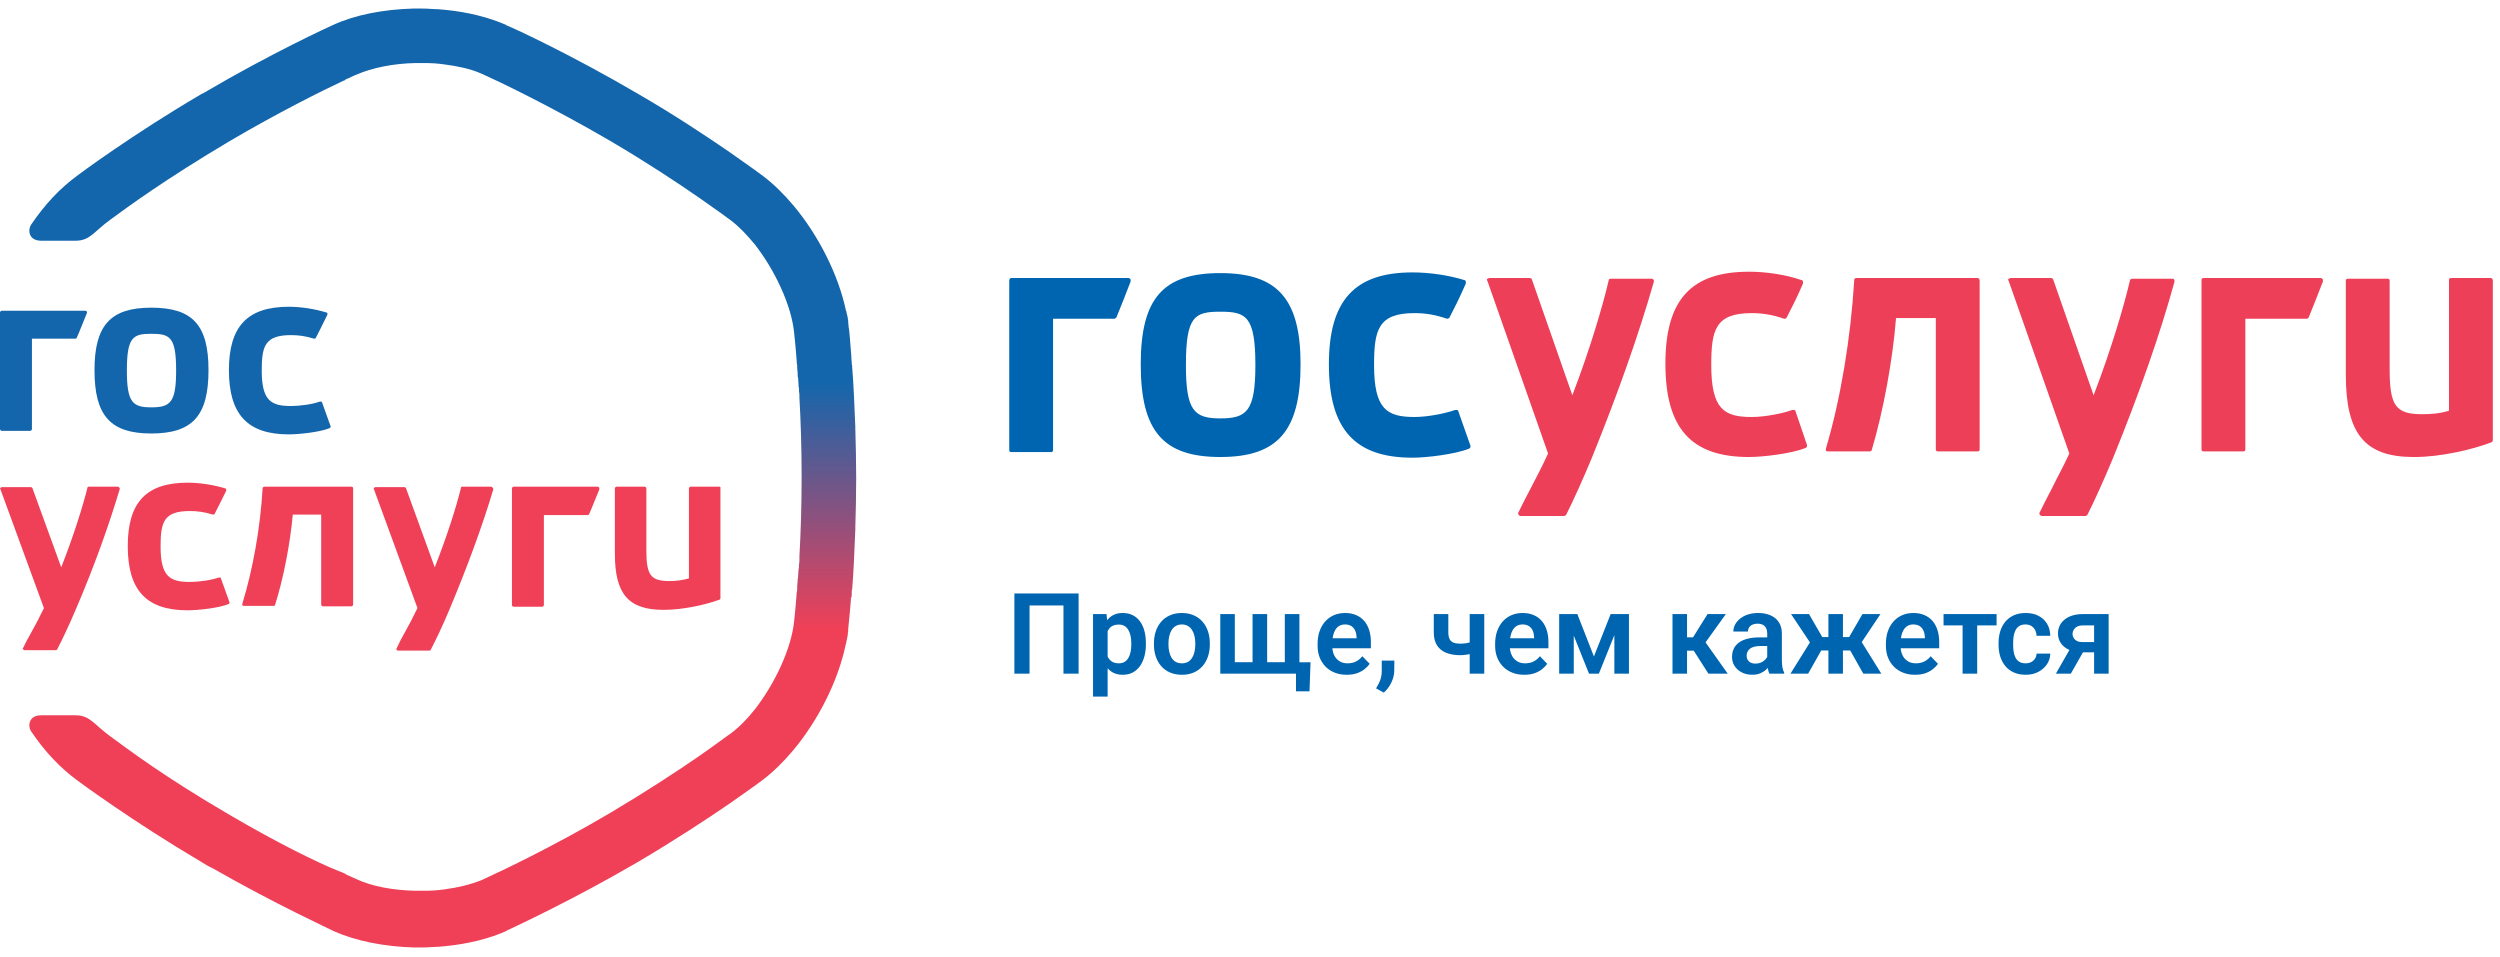
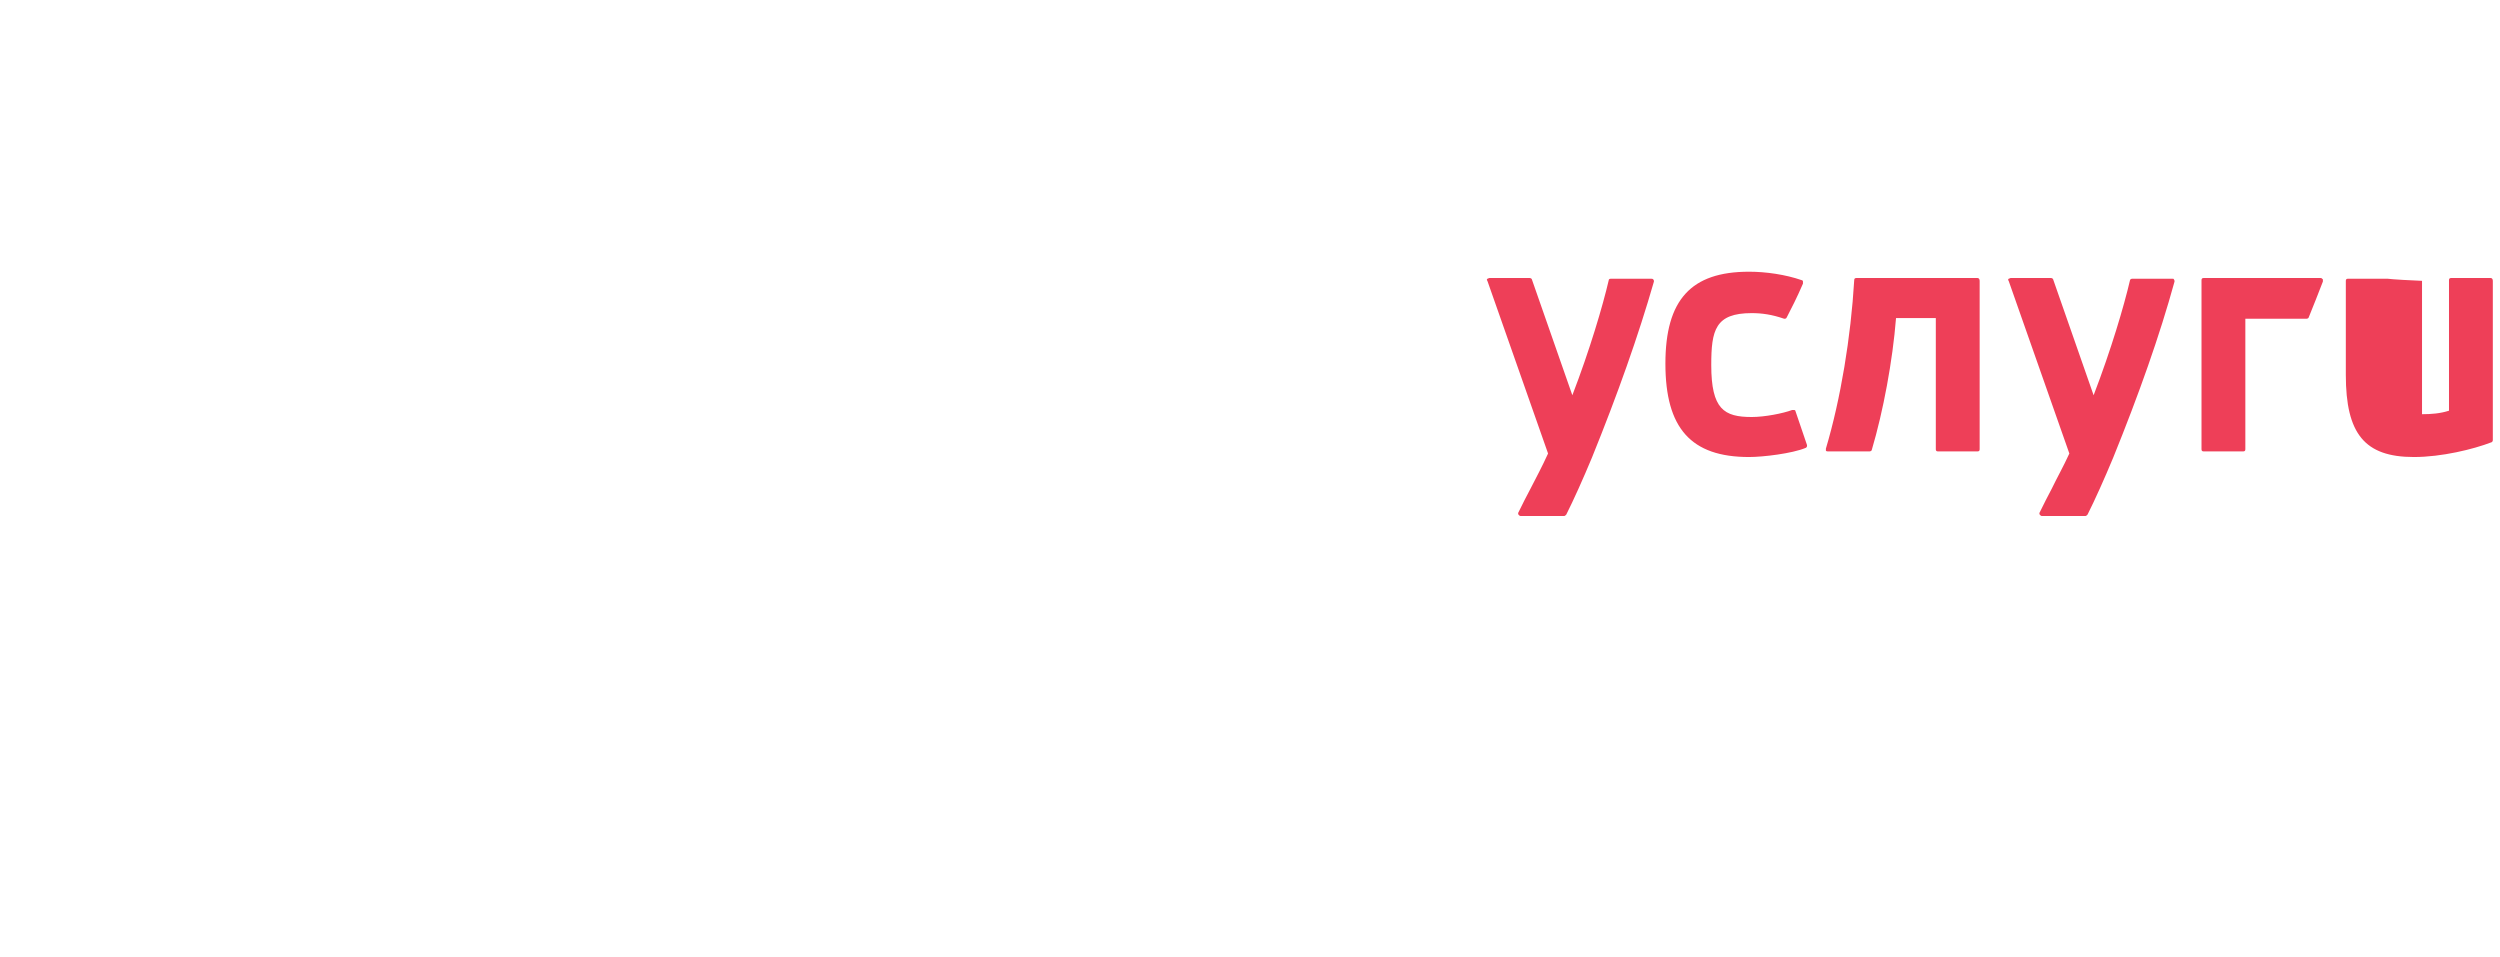
<svg xmlns="http://www.w3.org/2000/svg" width="209" height="80" viewBox="0 0 209 80" fill="none">
  <g clip-path="url(#clip0_42_7997)">
    <path d="M29.373 40.686H22.104C22.03 40.686 21.993 40.723 21.956 40.797C21.77 44.094 21.14 47.613 20.25 50.502C20.25 50.539 20.25 50.577 20.287 50.614C20.324 50.651 20.361 50.651 20.398 50.651H22.883C22.957 50.651 22.994 50.614 22.994 50.577C23.699 48.354 24.255 45.465 24.477 43.02H26.851V50.539C26.851 50.614 26.925 50.688 26.999 50.688H29.373C29.447 50.688 29.521 50.614 29.521 50.539V40.797C29.521 40.723 29.447 40.686 29.373 40.686ZM60.118 40.686H57.745C57.67 40.686 57.596 40.76 57.596 40.834V48.354C57.077 48.502 56.558 48.576 55.964 48.576C54.407 48.576 54.036 48.095 54.036 46.02V40.834C54.036 40.76 53.962 40.686 53.888 40.686H51.551C51.477 40.686 51.403 40.76 51.403 40.834V46.279C51.403 49.688 52.552 50.984 55.482 50.984C57.151 50.984 59.043 50.539 60.155 50.132C60.192 50.095 60.229 50.058 60.229 50.021V40.834C60.267 40.723 60.192 40.686 60.118 40.686ZM9.828 40.686H7.417C7.343 40.686 7.306 40.723 7.306 40.797C6.935 42.279 6.156 44.798 5.118 47.428L2.707 40.797C2.67 40.76 2.633 40.723 2.596 40.723H0.148C0.111 40.723 0.074 40.76 0.037 40.797C5.58328e-06 40.834 5.58328e-06 40.871 0.037 40.908L3.672 50.836C3.301 51.614 2.967 52.243 2.633 52.836C2.374 53.281 2.151 53.725 1.929 54.17C1.891 54.207 1.891 54.244 1.929 54.281C1.966 54.318 2.003 54.355 2.04 54.355H4.673C4.71 54.355 4.784 54.318 4.784 54.281C5.229 53.429 5.786 52.243 6.305 51.021C7.862 47.391 9.086 43.983 10.014 40.871C10.014 40.834 10.014 40.797 9.976 40.76C9.902 40.686 9.865 40.686 9.828 40.686ZM18.469 48.354C18.469 48.317 18.432 48.28 18.395 48.28H18.284C17.691 48.502 16.615 48.65 15.873 48.65C14.204 48.65 13.425 48.206 13.425 45.687C13.425 43.649 13.685 42.723 15.873 42.723C16.504 42.723 17.06 42.797 17.802 43.02C17.876 43.02 17.913 43.02 17.95 42.946C18.21 42.427 18.544 41.797 18.914 41.019V40.908C18.914 40.871 18.877 40.834 18.84 40.834C17.876 40.538 16.726 40.352 15.688 40.352C12.239 40.352 10.681 41.983 10.681 45.65C10.681 49.354 12.239 51.021 15.688 51.021C16.541 51.021 18.284 50.836 19.1 50.502C19.174 50.465 19.211 50.391 19.174 50.317L18.469 48.354ZM41.055 40.686H38.645C38.571 40.686 38.533 40.723 38.533 40.797C38.163 42.316 37.384 44.798 36.345 47.428L33.935 40.797C33.898 40.76 33.861 40.723 33.823 40.723H31.376C31.339 40.723 31.302 40.76 31.264 40.797C31.227 40.834 31.227 40.871 31.264 40.908L34.899 50.836C34.528 51.614 34.194 52.243 33.861 52.836C33.601 53.281 33.378 53.725 33.156 54.207C33.119 54.244 33.119 54.281 33.156 54.318C33.193 54.355 33.23 54.392 33.267 54.392H35.9C35.937 54.392 36.011 54.355 36.011 54.318C36.457 53.466 37.013 52.281 37.532 51.058C39.053 47.428 40.314 44.02 41.241 40.908C41.241 40.871 41.241 40.834 41.204 40.797C41.13 40.686 41.092 40.686 41.055 40.686ZM49.956 40.686H42.947C42.873 40.686 42.798 40.76 42.798 40.834V50.577C42.798 50.651 42.873 50.725 42.947 50.725H45.32C45.395 50.725 45.469 50.651 45.469 50.577V43.057H49.14C49.177 43.057 49.252 43.02 49.252 42.983C49.548 42.316 49.808 41.612 50.105 40.908V40.797C50.03 40.686 49.993 40.686 49.956 40.686Z" fill="#EF4058" />
-     <path d="M12.647 25.72C9.235 25.72 7.9 27.201 7.9 30.943C7.9 34.758 9.235 36.24 12.647 36.24C16.096 36.24 17.431 34.758 17.431 30.943C17.431 27.164 16.096 25.72 12.647 25.72ZM12.647 34.054C11.089 34.054 10.607 33.647 10.607 30.98C10.607 28.165 11.126 27.905 12.647 27.905C14.204 27.905 14.724 28.165 14.724 30.98C14.724 33.647 14.241 34.054 12.647 34.054ZM26.925 33.647C26.925 33.61 26.888 33.573 26.851 33.573H26.74C26.146 33.795 25.071 33.943 24.329 33.943C22.66 33.943 21.881 33.499 21.881 30.98C21.881 28.942 22.141 28.016 24.329 28.016C24.96 28.016 25.516 28.09 26.258 28.313C26.332 28.313 26.369 28.313 26.406 28.239C26.666 27.72 26.999 27.09 27.37 26.312V26.201C27.37 26.164 27.333 26.127 27.296 26.127C26.332 25.831 25.182 25.645 24.144 25.645C20.695 25.645 19.137 27.275 19.137 30.943C19.137 34.647 20.695 36.314 24.144 36.314C24.997 36.314 26.74 36.129 27.556 35.795C27.63 35.758 27.667 35.684 27.63 35.61L26.925 33.647ZM7.158 25.979H0.148C0.074 25.979 0 26.053 0 26.127V35.87C0 35.944 0.074 36.018 0.148 36.018H2.522C2.596 36.018 2.67 35.944 2.67 35.87V28.313H6.305C6.342 28.313 6.416 28.276 6.416 28.239C6.713 27.572 6.972 26.868 7.269 26.164V26.053C7.232 26.016 7.195 25.979 7.158 25.979Z" fill="#1466AC" />
-     <path d="M71.207 49.648V49.5C71.207 49.426 71.207 49.315 71.244 49.241C71.356 47.87 71.43 46.203 71.504 44.277V44.129C71.541 42.832 71.578 41.425 71.578 39.98C71.578 38.535 71.541 37.128 71.504 35.831V35.683C71.43 33.794 71.356 32.09 71.244 30.719C71.244 30.645 71.244 30.534 71.207 30.46V30.312C71.207 30.163 71.17 30.052 71.17 29.904V29.756C71.059 28.311 70.985 27.422 70.948 27.348C70.948 27.2 70.91 27.052 70.91 26.941V26.83C70.873 26.57 70.836 26.348 70.762 26.089C70.762 26.052 70.762 26.015 70.725 25.978C70.094 22.977 68.426 19.68 66.349 17.198C65.533 16.235 64.68 15.383 63.79 14.716C63.715 14.642 62.677 13.901 61.045 12.753C59.154 11.457 56.447 9.641 53.368 7.863C47.879 4.64 43.021 2.381 42.353 2.122C42.316 2.122 42.316 2.084 42.316 2.084C40.87 1.455 39.127 1.01 37.235 0.825C36.864 0.788 36.494 0.751 36.123 0.751C35.752 0.714 35.418 0.714 35.084 0.714H34.565C32.043 0.788 29.707 1.232 27.852 2.084C27.593 2.196 22.66 4.455 17.06 7.752L16.837 7.863C11.089 11.234 6.601 14.568 6.416 14.716C5.007 15.754 3.746 17.087 2.596 18.791C2.336 19.162 2.336 20.125 3.449 20.125H6.305C7.529 20.125 7.825 19.384 9.198 18.384C10.718 17.272 13.722 15.05 19.211 11.79C23.179 9.456 26.888 7.604 28.705 6.752C28.742 6.752 28.779 6.715 28.817 6.715C28.817 6.715 28.854 6.715 28.854 6.678C28.854 6.678 28.891 6.678 28.891 6.641C28.928 6.641 28.965 6.604 28.965 6.604C29.002 6.604 29.039 6.567 29.076 6.567C29.521 6.344 29.818 6.233 29.818 6.233C31.079 5.678 32.859 5.307 34.751 5.27H35.492C36.049 5.27 36.605 5.307 37.124 5.381C38.274 5.53 39.312 5.752 40.165 6.122C40.239 6.159 40.351 6.196 40.425 6.233C40.425 6.233 40.462 6.27 40.573 6.307C41.426 6.678 46.025 8.863 51.032 11.79C53.999 13.531 56.632 15.272 58.449 16.532C60.044 17.643 61.008 18.347 61.045 18.384C61.75 18.902 62.455 19.643 63.122 20.458C64.791 22.607 66.163 25.533 66.386 27.793C66.386 27.83 66.497 28.719 66.608 30.238C66.608 30.349 66.608 30.423 66.645 30.534V30.756C66.645 30.904 66.683 31.015 66.683 31.164V31.312C66.683 31.386 66.683 31.497 66.72 31.571C66.72 31.756 66.757 31.942 66.757 32.127C66.757 32.238 66.757 32.349 66.794 32.46V32.534C66.794 32.682 66.794 32.794 66.831 32.942V33.238C66.942 35.164 67.016 37.461 67.016 39.869C67.016 42.277 66.942 44.573 66.831 46.5V46.796C66.831 46.944 66.831 47.055 66.794 47.203V47.278C66.794 47.389 66.794 47.5 66.757 47.611C66.757 47.796 66.72 47.981 66.72 48.167C66.72 48.278 66.72 48.352 66.683 48.426V48.574C66.683 48.722 66.645 48.833 66.645 48.982V49.204C66.645 49.315 66.645 49.426 66.608 49.5C66.497 51.019 66.386 51.945 66.386 51.945C66.163 54.205 64.791 57.131 63.122 59.28C62.455 60.132 61.75 60.836 61.045 61.354C61.008 61.354 60.044 62.095 58.449 63.206C56.632 64.466 53.962 66.207 51.032 67.948C46.025 70.911 41.389 73.06 40.573 73.43L40.425 73.504C40.351 73.541 40.239 73.579 40.165 73.616C39.312 73.949 38.274 74.208 37.124 74.356C36.605 74.43 36.049 74.468 35.492 74.468H34.751C32.859 74.43 31.079 74.097 29.818 73.504C29.818 73.504 29.558 73.393 29.076 73.171C29.039 73.134 28.965 73.134 28.928 73.097C28.891 73.06 28.854 73.06 28.817 73.023C28.779 73.023 28.779 72.986 28.742 72.986C28.705 72.986 28.668 72.949 28.631 72.949C28.594 72.912 28.557 72.912 28.483 72.875H28.446C26.554 72.134 22.994 70.356 19.211 68.133C13.685 64.91 10.718 62.651 9.198 61.539C7.825 60.539 7.529 59.798 6.305 59.798H3.449C2.336 59.798 2.336 60.761 2.596 61.132C3.746 62.836 5.007 64.169 6.416 65.207C6.601 65.355 11.126 68.689 16.837 72.06C17.134 72.245 17.431 72.43 17.765 72.578C23.068 75.616 27.63 77.69 27.889 77.838C29.707 78.653 32.08 79.135 34.602 79.209H35.121C35.455 79.209 35.789 79.209 36.123 79.172C36.494 79.172 36.864 79.135 37.235 79.098C39.127 78.913 40.907 78.468 42.316 77.838C42.316 77.838 42.353 77.838 42.353 77.802C42.984 77.505 47.879 75.246 53.331 72.06C56.409 70.245 59.117 68.466 61.008 67.17C62.64 66.022 63.678 65.281 63.753 65.207C64.643 64.54 65.496 63.688 66.312 62.725C68.388 60.243 70.057 56.946 70.688 53.945C70.688 53.908 70.688 53.871 70.725 53.834C70.762 53.575 70.836 53.316 70.873 53.093V52.982C70.91 52.834 70.91 52.686 70.91 52.575C70.91 52.501 71.022 51.612 71.133 50.167V50.019C71.207 49.908 71.207 49.797 71.207 49.648Z" fill="url(#paint0_linear_42_7997)" />
  </g>
-   <path d="M165.33 23.243H155.182C155.069 23.243 155.013 23.302 155.013 23.419C154.731 28.172 153.885 33.336 152.645 37.503V37.679C152.701 37.737 152.758 37.737 152.814 37.737H156.309C156.366 37.737 156.479 37.679 156.479 37.62C157.437 34.392 158.226 30.167 158.508 26.588H161.834V37.561C161.834 37.679 161.891 37.737 162.003 37.737H165.33C165.442 37.737 165.499 37.679 165.499 37.561V23.478C165.499 23.36 165.442 23.243 165.33 23.243ZM208.231 23.243H204.905C204.792 23.243 204.736 23.302 204.736 23.419V34.334C204.003 34.569 203.27 34.627 202.481 34.627C200.282 34.627 199.775 33.923 199.775 30.872V23.478C199.775 23.36 199.719 23.302 199.606 23.302H196.28C196.167 23.302 196.111 23.36 196.111 23.478V31.341C196.111 36.27 197.689 38.207 201.804 38.207C204.116 38.207 206.765 37.561 208.288 36.974C208.344 36.974 208.4 36.857 208.4 36.798V23.478C208.4 23.36 208.344 23.243 208.231 23.243ZM138.044 23.302H134.661C134.548 23.302 134.492 23.36 134.492 23.419C133.985 25.59 132.914 29.229 131.448 33.043L128.065 23.36C128.065 23.302 127.953 23.243 127.896 23.243H124.514C124.457 23.243 124.401 23.302 124.345 23.302C124.288 23.36 124.288 23.419 124.345 23.478L129.418 37.913C128.911 39.028 128.404 39.967 127.953 40.847C127.614 41.493 127.276 42.138 126.938 42.843C126.881 42.901 126.938 42.96 126.938 43.019C126.994 43.077 127.051 43.136 127.107 43.136H130.771C130.828 43.136 130.884 43.077 130.94 43.019C131.561 41.786 132.35 40.026 133.083 38.265C135.225 32.984 136.973 28.055 138.269 23.536C138.269 23.478 138.269 23.419 138.213 23.36C138.157 23.302 138.1 23.302 138.044 23.302ZM150.108 34.392C150.108 34.334 150.052 34.275 149.995 34.275H149.826C149.037 34.569 147.515 34.862 146.444 34.862C144.132 34.862 143.061 34.216 143.061 30.52C143.061 27.585 143.399 26.177 146.444 26.177C147.289 26.177 148.135 26.294 149.15 26.646C149.262 26.646 149.319 26.646 149.375 26.529C149.77 25.766 150.221 24.886 150.728 23.712V23.536C150.728 23.478 150.672 23.419 150.616 23.419C149.262 22.95 147.628 22.715 146.218 22.715C141.37 22.715 139.228 25.062 139.228 30.402C139.228 35.801 141.37 38.207 146.218 38.207C147.402 38.207 149.826 37.913 150.954 37.444C151.067 37.385 151.067 37.327 151.067 37.209L150.108 34.392ZM181.622 23.302H178.239C178.183 23.302 178.07 23.36 178.07 23.419C177.563 25.59 176.492 29.229 175.026 33.043L171.644 23.36C171.644 23.302 171.531 23.243 171.474 23.243H168.092C168.036 23.243 167.979 23.302 167.923 23.302C167.866 23.36 167.866 23.419 167.923 23.478L172.997 37.913C172.489 39.028 171.982 39.908 171.531 40.847C171.193 41.493 170.854 42.138 170.516 42.843C170.46 42.901 170.516 42.96 170.516 43.019C170.572 43.077 170.629 43.136 170.685 43.136H174.35C174.406 43.136 174.462 43.077 174.519 43.019C175.139 41.786 175.928 40.026 176.661 38.265C178.803 32.984 180.551 28.055 181.791 23.536C181.791 23.478 181.791 23.419 181.735 23.36C181.735 23.302 181.678 23.302 181.622 23.302ZM194.025 23.243H184.215C184.103 23.243 184.046 23.302 184.046 23.419V37.561C184.046 37.679 184.103 37.737 184.215 37.737H187.541C187.654 37.737 187.711 37.679 187.711 37.561V26.646H192.841C192.897 26.646 193.01 26.588 193.01 26.529C193.404 25.59 193.799 24.534 194.194 23.536V23.36C194.137 23.302 194.081 23.243 194.025 23.243Z" fill="#EE3F58" />
-   <path d="M102.018 34.978C99.819 34.978 99.143 34.333 99.143 30.518C99.143 26.411 99.876 26.059 102.018 26.059C104.16 26.059 104.95 26.411 104.95 30.518C104.95 34.391 104.217 34.978 102.018 34.978ZM102.018 22.831C97.226 22.831 95.366 24.944 95.366 30.46C95.366 36.035 97.226 38.206 102.018 38.206C106.81 38.206 108.727 36.035 108.727 30.46C108.727 25.002 106.81 22.831 102.018 22.831ZM121.919 34.391C121.919 34.333 121.862 34.274 121.806 34.274H121.637C120.847 34.567 119.325 34.861 118.254 34.861C115.943 34.861 114.872 34.215 114.872 30.518C114.872 27.584 115.21 26.176 118.254 26.176C119.1 26.176 119.945 26.293 120.96 26.645C121.017 26.645 121.129 26.645 121.186 26.528C121.58 25.765 122.031 24.885 122.539 23.711V23.535C122.539 23.477 122.482 23.418 122.426 23.418C121.129 23.007 119.494 22.773 118.085 22.773C113.237 22.773 111.095 25.12 111.095 30.46C111.095 35.858 113.237 38.264 118.085 38.264C119.269 38.264 121.693 37.971 122.821 37.502C122.933 37.443 122.933 37.384 122.933 37.267L121.919 34.391ZM94.351 23.242H84.542C84.429 23.242 84.373 23.359 84.373 23.477V37.619C84.373 37.736 84.429 37.795 84.542 37.795H87.868C87.981 37.795 88.037 37.736 88.037 37.619V26.645H93.167C93.224 26.645 93.28 26.587 93.336 26.528C93.731 25.589 94.126 24.533 94.52 23.535V23.359C94.464 23.301 94.407 23.242 94.351 23.242Z" fill="#0065B1" />
-   <path d="M90.171 49.616V56.319H88.905V50.615H86.069V56.319H84.803V49.616H90.171ZM92.597 52.296V58.234H91.377V51.338H92.505L92.597 52.296ZM95.796 53.778V53.875C95.796 54.237 95.753 54.573 95.668 54.883C95.585 55.19 95.462 55.458 95.299 55.689C95.136 55.916 94.934 56.094 94.692 56.223C94.452 56.349 94.176 56.411 93.863 56.411C93.556 56.411 93.289 56.353 93.062 56.236C92.835 56.117 92.643 55.948 92.486 55.73C92.33 55.512 92.204 55.259 92.109 54.971C92.017 54.679 91.948 54.361 91.902 54.017V53.709C91.948 53.344 92.017 53.012 92.109 52.715C92.204 52.414 92.33 52.154 92.486 51.937C92.643 51.716 92.833 51.545 93.057 51.426C93.284 51.306 93.55 51.246 93.854 51.246C94.17 51.246 94.448 51.306 94.687 51.426C94.929 51.545 95.133 51.717 95.299 51.941C95.465 52.165 95.589 52.432 95.672 52.742C95.755 53.052 95.796 53.398 95.796 53.778ZM94.576 53.875V53.778C94.576 53.557 94.556 53.353 94.517 53.166C94.477 52.975 94.415 52.81 94.332 52.669C94.25 52.524 94.142 52.412 94.01 52.333C93.878 52.253 93.719 52.213 93.531 52.213C93.344 52.213 93.183 52.244 93.048 52.305C92.913 52.366 92.802 52.454 92.716 52.567C92.631 52.681 92.563 52.816 92.514 52.972C92.468 53.126 92.437 53.296 92.422 53.483V54.248C92.45 54.475 92.503 54.679 92.583 54.86C92.663 55.041 92.779 55.185 92.933 55.293C93.089 55.4 93.292 55.454 93.541 55.454C93.728 55.454 93.887 55.412 94.019 55.33C94.151 55.247 94.259 55.133 94.342 54.989C94.424 54.842 94.484 54.673 94.521 54.483C94.558 54.292 94.576 54.09 94.576 53.875ZM96.469 53.879V53.783C96.469 53.417 96.521 53.081 96.625 52.775C96.729 52.465 96.881 52.196 97.081 51.969C97.28 51.742 97.524 51.565 97.813 51.439C98.101 51.31 98.43 51.246 98.798 51.246C99.172 51.246 99.504 51.31 99.792 51.439C100.084 51.565 100.329 51.742 100.529 51.969C100.728 52.196 100.88 52.465 100.985 52.775C101.089 53.081 101.141 53.417 101.141 53.783V53.879C101.141 54.242 101.089 54.578 100.985 54.888C100.88 55.194 100.728 55.463 100.529 55.693C100.329 55.92 100.085 56.097 99.797 56.223C99.508 56.349 99.179 56.411 98.807 56.411C98.439 56.411 98.109 56.349 97.817 56.223C97.526 56.097 97.28 55.92 97.081 55.693C96.881 55.463 96.729 55.194 96.625 54.888C96.521 54.578 96.469 54.242 96.469 53.879ZM97.684 53.783V53.879C97.684 54.097 97.705 54.301 97.748 54.492C97.791 54.682 97.857 54.849 97.946 54.993C98.035 55.138 98.15 55.251 98.292 55.334C98.436 55.414 98.608 55.454 98.807 55.454C99.004 55.454 99.172 55.414 99.314 55.334C99.455 55.251 99.57 55.138 99.659 54.993C99.751 54.849 99.819 54.682 99.861 54.492C99.904 54.301 99.926 54.097 99.926 53.879V53.783C99.926 53.568 99.904 53.367 99.861 53.18C99.819 52.989 99.751 52.822 99.659 52.678C99.57 52.531 99.453 52.415 99.309 52.333C99.168 52.247 98.998 52.204 98.798 52.204C98.602 52.204 98.433 52.247 98.292 52.333C98.15 52.415 98.035 52.531 97.946 52.678C97.857 52.822 97.791 52.989 97.748 53.18C97.705 53.367 97.684 53.568 97.684 53.783ZM109.561 55.366L109.474 57.797H108.346V56.319H107.766V55.366H109.561ZM102.016 51.338H103.231V55.362H104.714V51.338H105.934V55.362H107.411V51.338H108.631V56.319H102.016V51.338ZM112.586 56.411C112.208 56.411 111.869 56.35 111.569 56.227C111.268 56.105 111.012 55.934 110.8 55.716C110.591 55.495 110.43 55.239 110.316 54.947C110.206 54.653 110.151 54.337 110.151 53.999V53.815C110.151 53.431 110.206 53.083 110.316 52.77C110.427 52.454 110.583 52.182 110.786 51.955C110.989 51.728 111.231 51.553 111.513 51.43C111.796 51.307 112.107 51.246 112.448 51.246C112.801 51.246 113.112 51.306 113.382 51.426C113.653 51.542 113.878 51.708 114.059 51.923C114.24 52.138 114.377 52.395 114.469 52.696C114.561 52.994 114.607 53.324 114.607 53.686V54.197H110.703V53.359H113.41V53.267C113.404 53.074 113.367 52.897 113.3 52.738C113.232 52.575 113.128 52.446 112.987 52.351C112.845 52.253 112.663 52.204 112.439 52.204C112.258 52.204 112.1 52.244 111.964 52.323C111.833 52.4 111.722 52.511 111.633 52.655C111.547 52.796 111.483 52.965 111.44 53.161C111.397 53.358 111.375 53.575 111.375 53.815V53.999C111.375 54.208 111.403 54.401 111.458 54.579C111.516 54.757 111.601 54.912 111.711 55.044C111.825 55.173 111.96 55.274 112.116 55.348C112.276 55.419 112.457 55.454 112.66 55.454C112.914 55.454 113.145 55.405 113.35 55.306C113.559 55.205 113.74 55.056 113.893 54.86L114.506 55.495C114.401 55.649 114.26 55.796 114.082 55.937C113.907 56.078 113.695 56.194 113.447 56.282C113.198 56.368 112.911 56.411 112.586 56.411ZM116.568 55.224L116.559 56.066C116.559 56.395 116.478 56.727 116.315 57.065C116.152 57.403 115.942 57.682 115.684 57.903L115.04 57.548C115.123 57.41 115.199 57.271 115.27 57.13C115.344 56.988 115.402 56.835 115.445 56.669C115.491 56.507 115.514 56.324 115.514 56.121V55.224H116.568ZM124.086 51.338V56.319H122.866V51.338H124.086ZM123.534 53.507V54.464C123.417 54.519 123.276 54.572 123.11 54.621C122.947 54.667 122.775 54.703 122.594 54.731C122.416 54.759 122.243 54.773 122.074 54.773C121.617 54.773 121.222 54.705 120.891 54.57C120.563 54.435 120.309 54.228 120.131 53.948C119.953 53.666 119.864 53.306 119.864 52.867V51.334H121.08V52.867C121.08 53.103 121.115 53.29 121.186 53.428C121.256 53.566 121.365 53.665 121.513 53.723C121.66 53.781 121.847 53.81 122.074 53.81C122.249 53.81 122.416 53.798 122.576 53.773C122.736 53.746 122.894 53.711 123.05 53.668C123.21 53.622 123.371 53.568 123.534 53.507ZM127.428 56.411C127.051 56.411 126.712 56.35 126.411 56.227C126.11 56.105 125.854 55.934 125.642 55.716C125.433 55.495 125.272 55.239 125.159 54.947C125.048 54.653 124.993 54.337 124.993 53.999V53.815C124.993 53.431 125.048 53.083 125.159 52.77C125.269 52.454 125.426 52.182 125.628 51.955C125.831 51.728 126.073 51.553 126.356 51.43C126.638 51.307 126.949 51.246 127.29 51.246C127.643 51.246 127.955 51.306 128.225 51.426C128.495 51.542 128.72 51.708 128.901 51.923C129.082 52.138 129.219 52.395 129.311 52.696C129.403 52.994 129.449 53.324 129.449 53.686V54.197H125.545V53.359H128.252V53.267C128.246 53.074 128.209 52.897 128.142 52.738C128.074 52.575 127.97 52.446 127.829 52.351C127.688 52.253 127.505 52.204 127.281 52.204C127.1 52.204 126.942 52.244 126.807 52.323C126.675 52.4 126.564 52.511 126.475 52.655C126.389 52.796 126.325 52.965 126.282 53.161C126.239 53.358 126.217 53.575 126.217 53.815V53.999C126.217 54.208 126.245 54.401 126.3 54.579C126.359 54.757 126.443 54.912 126.554 55.044C126.667 55.173 126.802 55.274 126.959 55.348C127.118 55.419 127.299 55.454 127.502 55.454C127.757 55.454 127.987 55.405 128.192 55.306C128.401 55.205 128.582 55.056 128.736 54.86L129.348 55.495C129.244 55.649 129.102 55.796 128.924 55.937C128.749 56.078 128.538 56.194 128.289 56.282C128.041 56.368 127.754 56.411 127.428 56.411ZM133.252 54.883L134.651 51.338H135.669L133.666 56.319H132.842L130.844 51.338H131.866L133.252 54.883ZM131.567 51.338V56.319H130.347V51.338H131.567ZM134.96 56.319V51.338H136.18V56.319H134.96ZM141.037 51.338V56.319H139.821V51.338H141.037ZM144.282 51.338L142.086 54.395H140.793L140.641 53.281H141.538L142.749 51.338H144.282ZM142.823 56.319L141.46 54.183L142.473 53.548L144.439 56.319H142.823ZM147.74 55.261V52.963C147.74 52.794 147.71 52.649 147.652 52.526C147.594 52.403 147.505 52.308 147.385 52.24C147.265 52.173 147.114 52.139 146.929 52.139C146.767 52.139 146.624 52.167 146.501 52.222C146.382 52.277 146.289 52.356 146.225 52.457C146.161 52.555 146.128 52.669 146.128 52.797H144.908C144.908 52.592 144.957 52.397 145.056 52.213C145.154 52.026 145.294 51.86 145.475 51.716C145.659 51.568 145.878 51.453 146.133 51.37C146.391 51.288 146.679 51.246 146.998 51.246C147.376 51.246 147.712 51.31 148.007 51.439C148.304 51.565 148.538 51.756 148.706 52.01C148.878 52.265 148.964 52.586 148.964 52.972V55.145C148.964 55.394 148.98 55.607 149.01 55.785C149.044 55.96 149.093 56.112 149.158 56.241V56.319H147.919C147.861 56.194 147.816 56.034 147.786 55.841C147.755 55.644 147.74 55.451 147.74 55.261ZM147.91 53.285L147.919 54.008H147.15C146.96 54.008 146.793 54.028 146.649 54.068C146.504 54.105 146.386 54.16 146.294 54.234C146.202 54.304 146.133 54.39 146.087 54.492C146.041 54.59 146.018 54.702 146.018 54.828C146.018 54.95 146.045 55.061 146.101 55.159C146.159 55.257 146.242 55.336 146.349 55.394C146.46 55.449 146.589 55.477 146.736 55.477C146.951 55.477 147.138 55.434 147.298 55.348C147.457 55.259 147.582 55.151 147.671 55.026C147.76 54.9 147.807 54.78 147.813 54.667L148.163 55.191C148.12 55.317 148.056 55.451 147.97 55.592C147.884 55.733 147.773 55.865 147.638 55.988C147.503 56.111 147.341 56.212 147.15 56.292C146.96 56.371 146.739 56.411 146.487 56.411C146.165 56.411 145.877 56.347 145.622 56.218C145.367 56.089 145.166 55.913 145.019 55.689C144.872 55.465 144.798 55.21 144.798 54.924C144.798 54.66 144.847 54.427 144.945 54.225C145.043 54.022 145.189 53.852 145.383 53.714C145.576 53.572 145.815 53.467 146.101 53.396C146.389 53.322 146.719 53.285 147.091 53.285H147.91ZM151.759 54.377L149.733 51.338H151.234L152.343 53.258H153.305L153.154 54.377H151.759ZM152.366 54.183L151.16 56.319H149.682L151.409 53.548L152.366 54.183ZM154.07 51.338V56.319H152.854V51.338H154.07ZM157.205 51.338L155.175 54.377H153.78L153.628 53.258H154.59L155.699 51.338H157.205ZM155.773 56.319L154.567 54.183L155.557 53.548L157.278 56.319H155.773ZM160.096 56.411C159.718 56.411 159.379 56.35 159.078 56.227C158.778 56.105 158.521 55.934 158.31 55.716C158.101 55.495 157.94 55.239 157.826 54.947C157.716 54.653 157.661 54.337 157.661 53.999V53.815C157.661 53.431 157.716 53.083 157.826 52.77C157.937 52.454 158.093 52.182 158.296 51.955C158.498 51.728 158.741 51.553 159.023 51.43C159.306 51.307 159.617 51.246 159.958 51.246C160.311 51.246 160.622 51.306 160.892 51.426C161.162 51.542 161.388 51.708 161.569 51.923C161.75 52.138 161.887 52.395 161.979 52.696C162.071 52.994 162.117 53.324 162.117 53.686V54.197H158.213V53.359H160.92V53.267C160.914 53.074 160.877 52.897 160.809 52.738C160.742 52.575 160.638 52.446 160.496 52.351C160.355 52.253 160.173 52.204 159.949 52.204C159.767 52.204 159.609 52.244 159.474 52.323C159.342 52.4 159.232 52.511 159.143 52.655C159.057 52.796 158.993 52.965 158.95 53.161C158.907 53.358 158.885 53.575 158.885 53.815V53.999C158.885 54.208 158.913 54.401 158.968 54.579C159.026 54.757 159.111 54.912 159.221 55.044C159.335 55.173 159.47 55.274 159.626 55.348C159.786 55.419 159.967 55.454 160.17 55.454C160.424 55.454 160.654 55.405 160.86 55.306C161.069 55.205 161.25 55.056 161.403 54.86L162.016 55.495C161.911 55.649 161.77 55.796 161.592 55.937C161.417 56.078 161.205 56.194 160.957 56.282C160.708 56.368 160.421 56.411 160.096 56.411ZM165.293 51.338V56.319H164.073V51.338H165.293ZM166.914 51.338V52.286H162.481V51.338H166.914ZM169.34 55.454C169.512 55.454 169.665 55.42 169.8 55.353C169.935 55.285 170.043 55.19 170.123 55.067C170.206 54.944 170.25 54.802 170.256 54.639H171.403C171.396 54.977 171.301 55.279 171.117 55.546C170.933 55.813 170.687 56.025 170.38 56.181C170.077 56.335 169.736 56.411 169.358 56.411C168.975 56.411 168.64 56.347 168.355 56.218C168.069 56.089 167.832 55.91 167.641 55.679C167.454 55.449 167.313 55.182 167.218 54.878C167.126 54.575 167.08 54.249 167.08 53.902V53.755C167.08 53.408 167.126 53.083 167.218 52.779C167.313 52.475 167.454 52.208 167.641 51.978C167.832 51.748 168.069 51.568 168.355 51.439C168.64 51.31 168.973 51.246 169.354 51.246C169.756 51.246 170.109 51.324 170.413 51.481C170.72 51.637 170.959 51.858 171.131 52.144C171.306 52.429 171.396 52.765 171.403 53.152H170.256C170.25 52.974 170.21 52.814 170.137 52.673C170.063 52.532 169.958 52.419 169.823 52.333C169.688 52.247 169.524 52.204 169.331 52.204C169.125 52.204 168.953 52.247 168.815 52.333C168.68 52.419 168.574 52.537 168.498 52.687C168.424 52.834 168.372 53 168.341 53.184C168.313 53.365 168.3 53.556 168.3 53.755V53.902C168.3 54.105 168.313 54.298 168.341 54.483C168.372 54.667 168.424 54.832 168.498 54.98C168.574 55.124 168.68 55.239 168.815 55.325C168.953 55.411 169.128 55.454 169.34 55.454ZM173.272 53.861H174.519L173.12 56.319H171.872L173.272 53.861ZM174.119 51.338H176.282V56.319H175.067V52.286H174.119C173.925 52.286 173.764 52.322 173.635 52.392C173.509 52.463 173.416 52.553 173.354 52.664C173.293 52.771 173.262 52.882 173.262 52.995C173.262 53.106 173.292 53.213 173.35 53.318C173.408 53.422 173.497 53.508 173.617 53.575C173.74 53.643 173.893 53.677 174.077 53.677H175.5V54.533H174.077C173.761 54.533 173.477 54.495 173.226 54.418C172.977 54.338 172.764 54.228 172.586 54.087C172.411 53.945 172.277 53.78 172.185 53.589C172.093 53.396 172.047 53.186 172.047 52.959C172.047 52.725 172.093 52.511 172.185 52.314C172.28 52.118 172.417 51.946 172.595 51.798C172.776 51.651 172.994 51.538 173.249 51.458C173.506 51.378 173.796 51.338 174.119 51.338Z" fill="#0065B1" />
+   <path d="M165.33 23.243H155.182C155.069 23.243 155.013 23.302 155.013 23.419C154.731 28.172 153.885 33.336 152.645 37.503V37.679C152.701 37.737 152.758 37.737 152.814 37.737H156.309C156.366 37.737 156.479 37.679 156.479 37.62C157.437 34.392 158.226 30.167 158.508 26.588H161.834V37.561C161.834 37.679 161.891 37.737 162.003 37.737H165.33C165.442 37.737 165.499 37.679 165.499 37.561V23.478C165.499 23.36 165.442 23.243 165.33 23.243ZM208.231 23.243H204.905C204.792 23.243 204.736 23.302 204.736 23.419V34.334C204.003 34.569 203.27 34.627 202.481 34.627V23.478C199.775 23.36 199.719 23.302 199.606 23.302H196.28C196.167 23.302 196.111 23.36 196.111 23.478V31.341C196.111 36.27 197.689 38.207 201.804 38.207C204.116 38.207 206.765 37.561 208.288 36.974C208.344 36.974 208.4 36.857 208.4 36.798V23.478C208.4 23.36 208.344 23.243 208.231 23.243ZM138.044 23.302H134.661C134.548 23.302 134.492 23.36 134.492 23.419C133.985 25.59 132.914 29.229 131.448 33.043L128.065 23.36C128.065 23.302 127.953 23.243 127.896 23.243H124.514C124.457 23.243 124.401 23.302 124.345 23.302C124.288 23.36 124.288 23.419 124.345 23.478L129.418 37.913C128.911 39.028 128.404 39.967 127.953 40.847C127.614 41.493 127.276 42.138 126.938 42.843C126.881 42.901 126.938 42.96 126.938 43.019C126.994 43.077 127.051 43.136 127.107 43.136H130.771C130.828 43.136 130.884 43.077 130.94 43.019C131.561 41.786 132.35 40.026 133.083 38.265C135.225 32.984 136.973 28.055 138.269 23.536C138.269 23.478 138.269 23.419 138.213 23.36C138.157 23.302 138.1 23.302 138.044 23.302ZM150.108 34.392C150.108 34.334 150.052 34.275 149.995 34.275H149.826C149.037 34.569 147.515 34.862 146.444 34.862C144.132 34.862 143.061 34.216 143.061 30.52C143.061 27.585 143.399 26.177 146.444 26.177C147.289 26.177 148.135 26.294 149.15 26.646C149.262 26.646 149.319 26.646 149.375 26.529C149.77 25.766 150.221 24.886 150.728 23.712V23.536C150.728 23.478 150.672 23.419 150.616 23.419C149.262 22.95 147.628 22.715 146.218 22.715C141.37 22.715 139.228 25.062 139.228 30.402C139.228 35.801 141.37 38.207 146.218 38.207C147.402 38.207 149.826 37.913 150.954 37.444C151.067 37.385 151.067 37.327 151.067 37.209L150.108 34.392ZM181.622 23.302H178.239C178.183 23.302 178.07 23.36 178.07 23.419C177.563 25.59 176.492 29.229 175.026 33.043L171.644 23.36C171.644 23.302 171.531 23.243 171.474 23.243H168.092C168.036 23.243 167.979 23.302 167.923 23.302C167.866 23.36 167.866 23.419 167.923 23.478L172.997 37.913C172.489 39.028 171.982 39.908 171.531 40.847C171.193 41.493 170.854 42.138 170.516 42.843C170.46 42.901 170.516 42.96 170.516 43.019C170.572 43.077 170.629 43.136 170.685 43.136H174.35C174.406 43.136 174.462 43.077 174.519 43.019C175.139 41.786 175.928 40.026 176.661 38.265C178.803 32.984 180.551 28.055 181.791 23.536C181.791 23.478 181.791 23.419 181.735 23.36C181.735 23.302 181.678 23.302 181.622 23.302ZM194.025 23.243H184.215C184.103 23.243 184.046 23.302 184.046 23.419V37.561C184.046 37.679 184.103 37.737 184.215 37.737H187.541C187.654 37.737 187.711 37.679 187.711 37.561V26.646H192.841C192.897 26.646 193.01 26.588 193.01 26.529C193.404 25.59 193.799 24.534 194.194 23.536V23.36C194.137 23.302 194.081 23.243 194.025 23.243Z" fill="#EE3F58" />
  <defs>
    <linearGradient id="paint0_linear_42_7997" x1="37.015" y1="0.714" x2="37.015" y2="79.277" gradientUnits="userSpaceOnUse">
      <stop offset="0.398" stop-color="#1466AC" />
      <stop offset="0.659" stop-color="#EF4058" />
    </linearGradient>
    <clipPath id="clip0_42_7997">
-       <rect width="71.578" height="78.569" fill="white" transform="translate(0 0.715)" />
-     </clipPath>
+       </clipPath>
  </defs>
</svg>